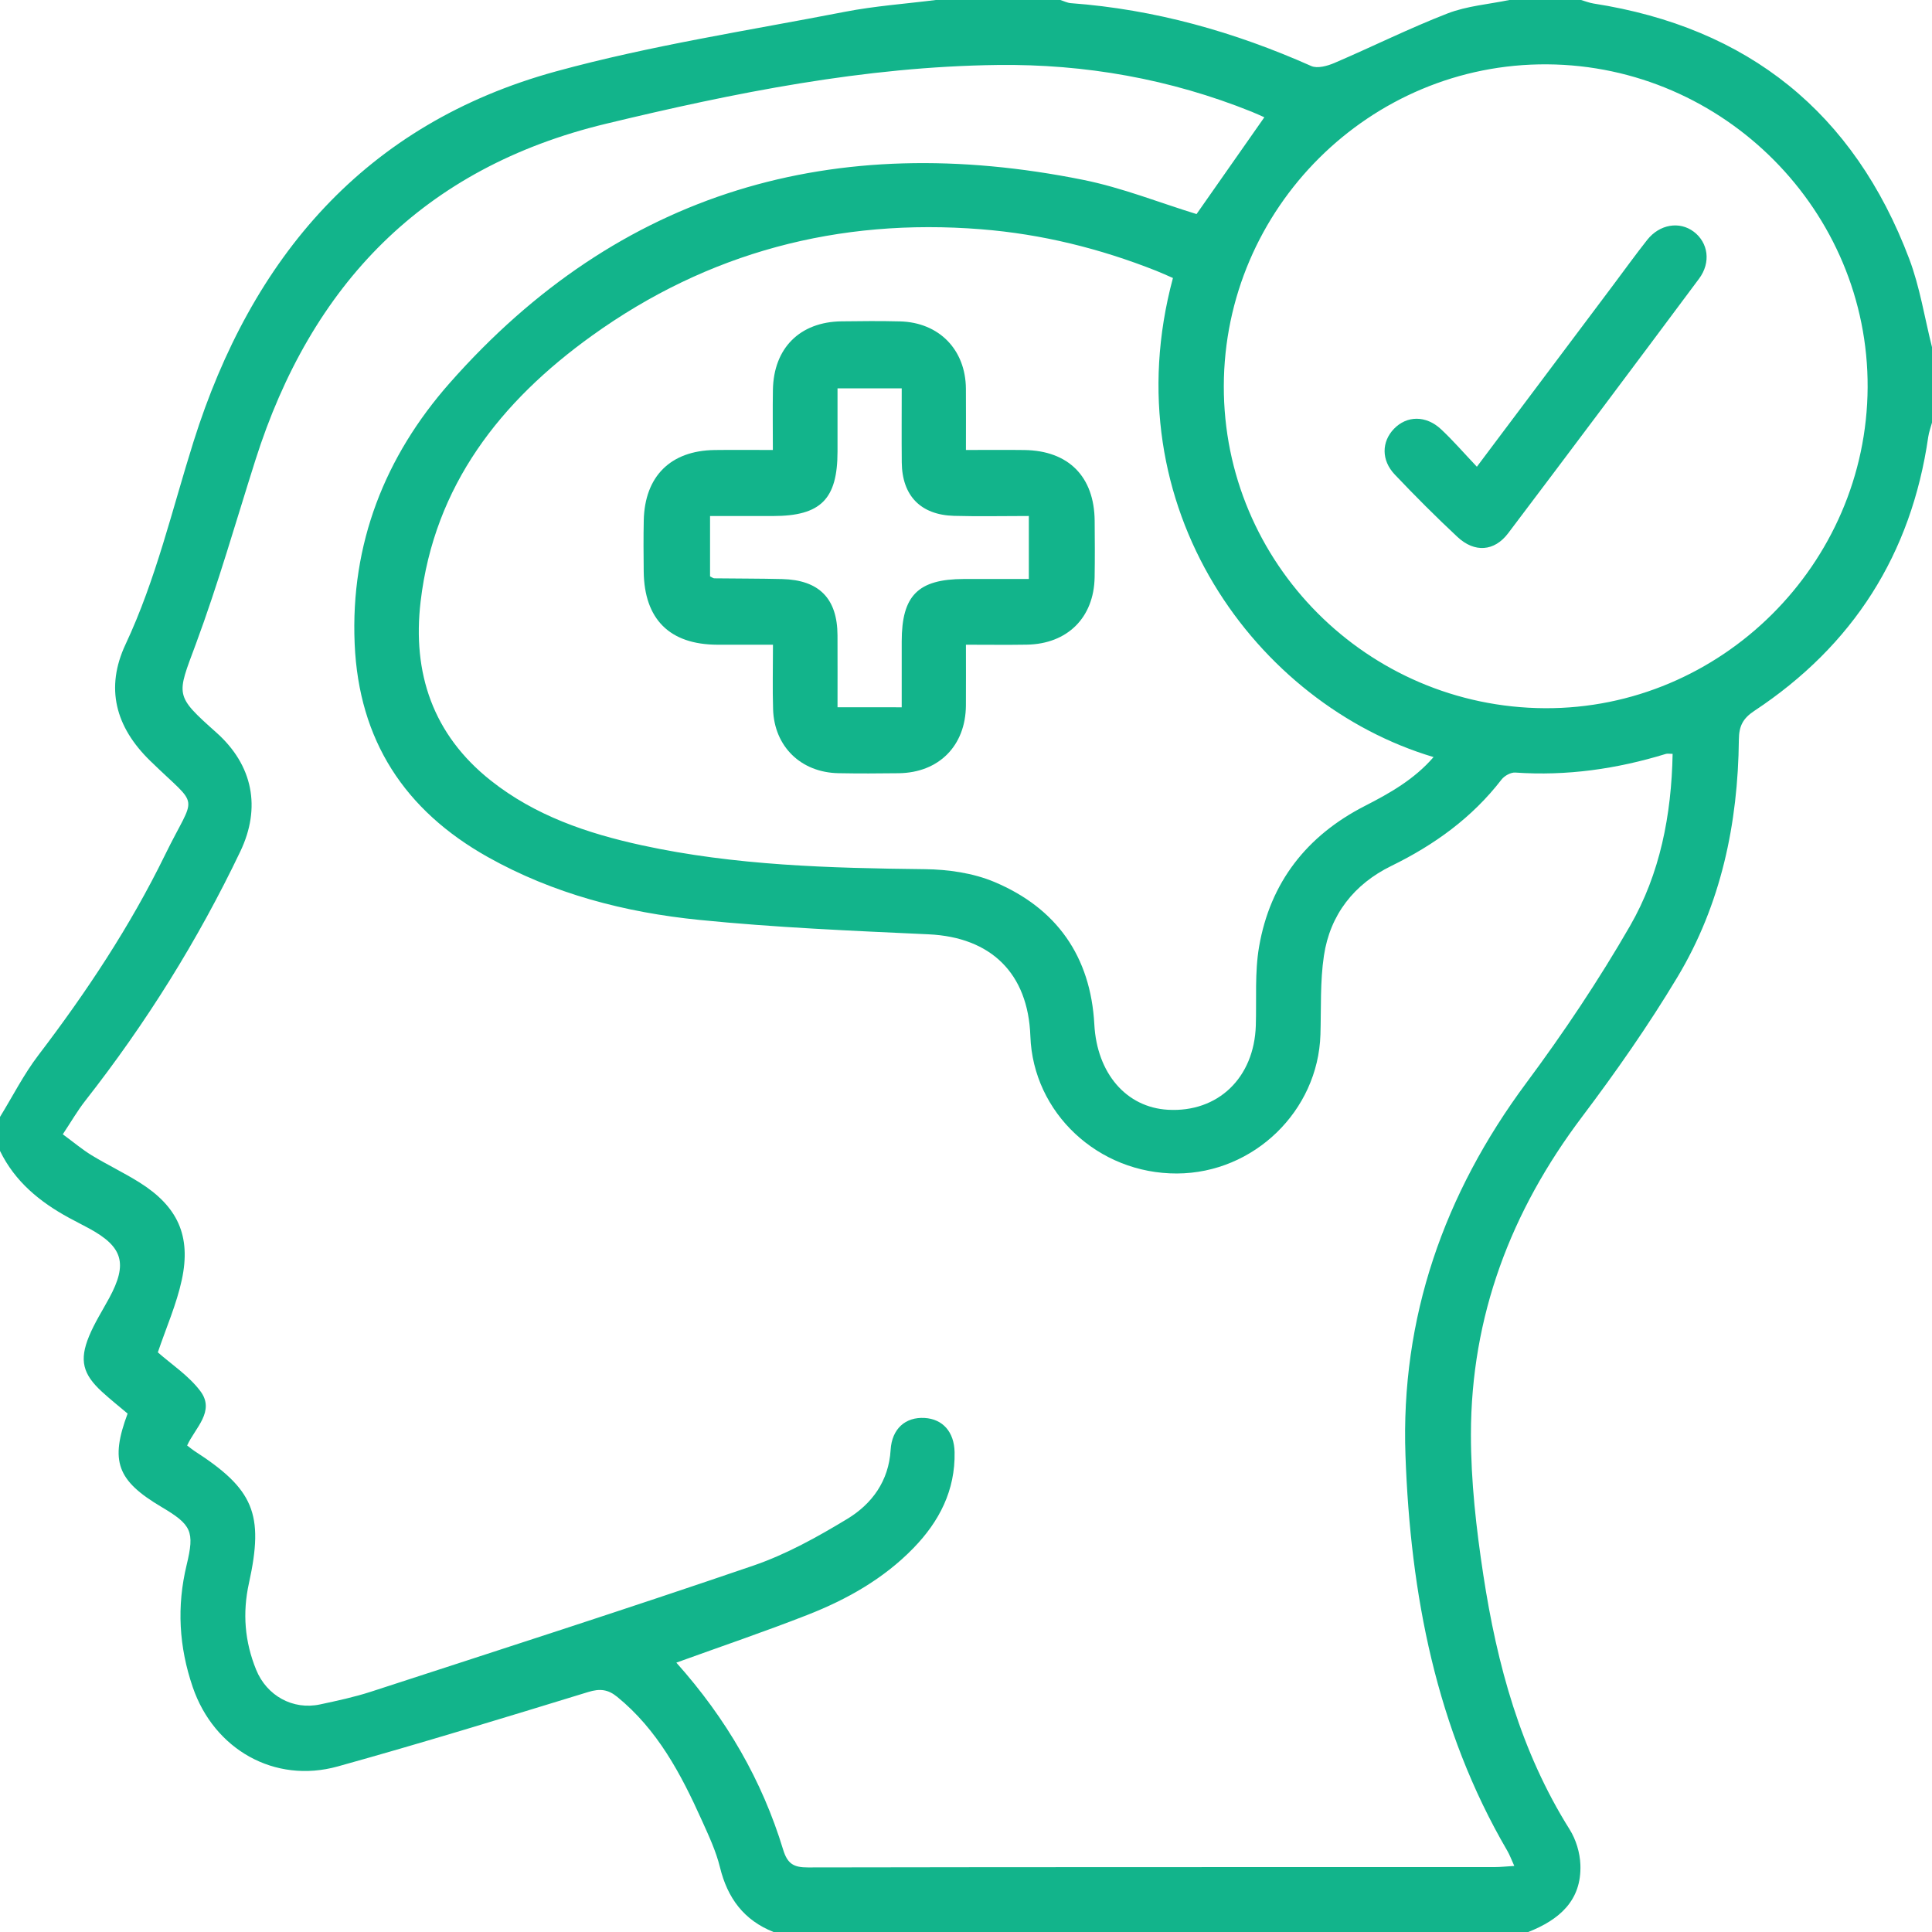
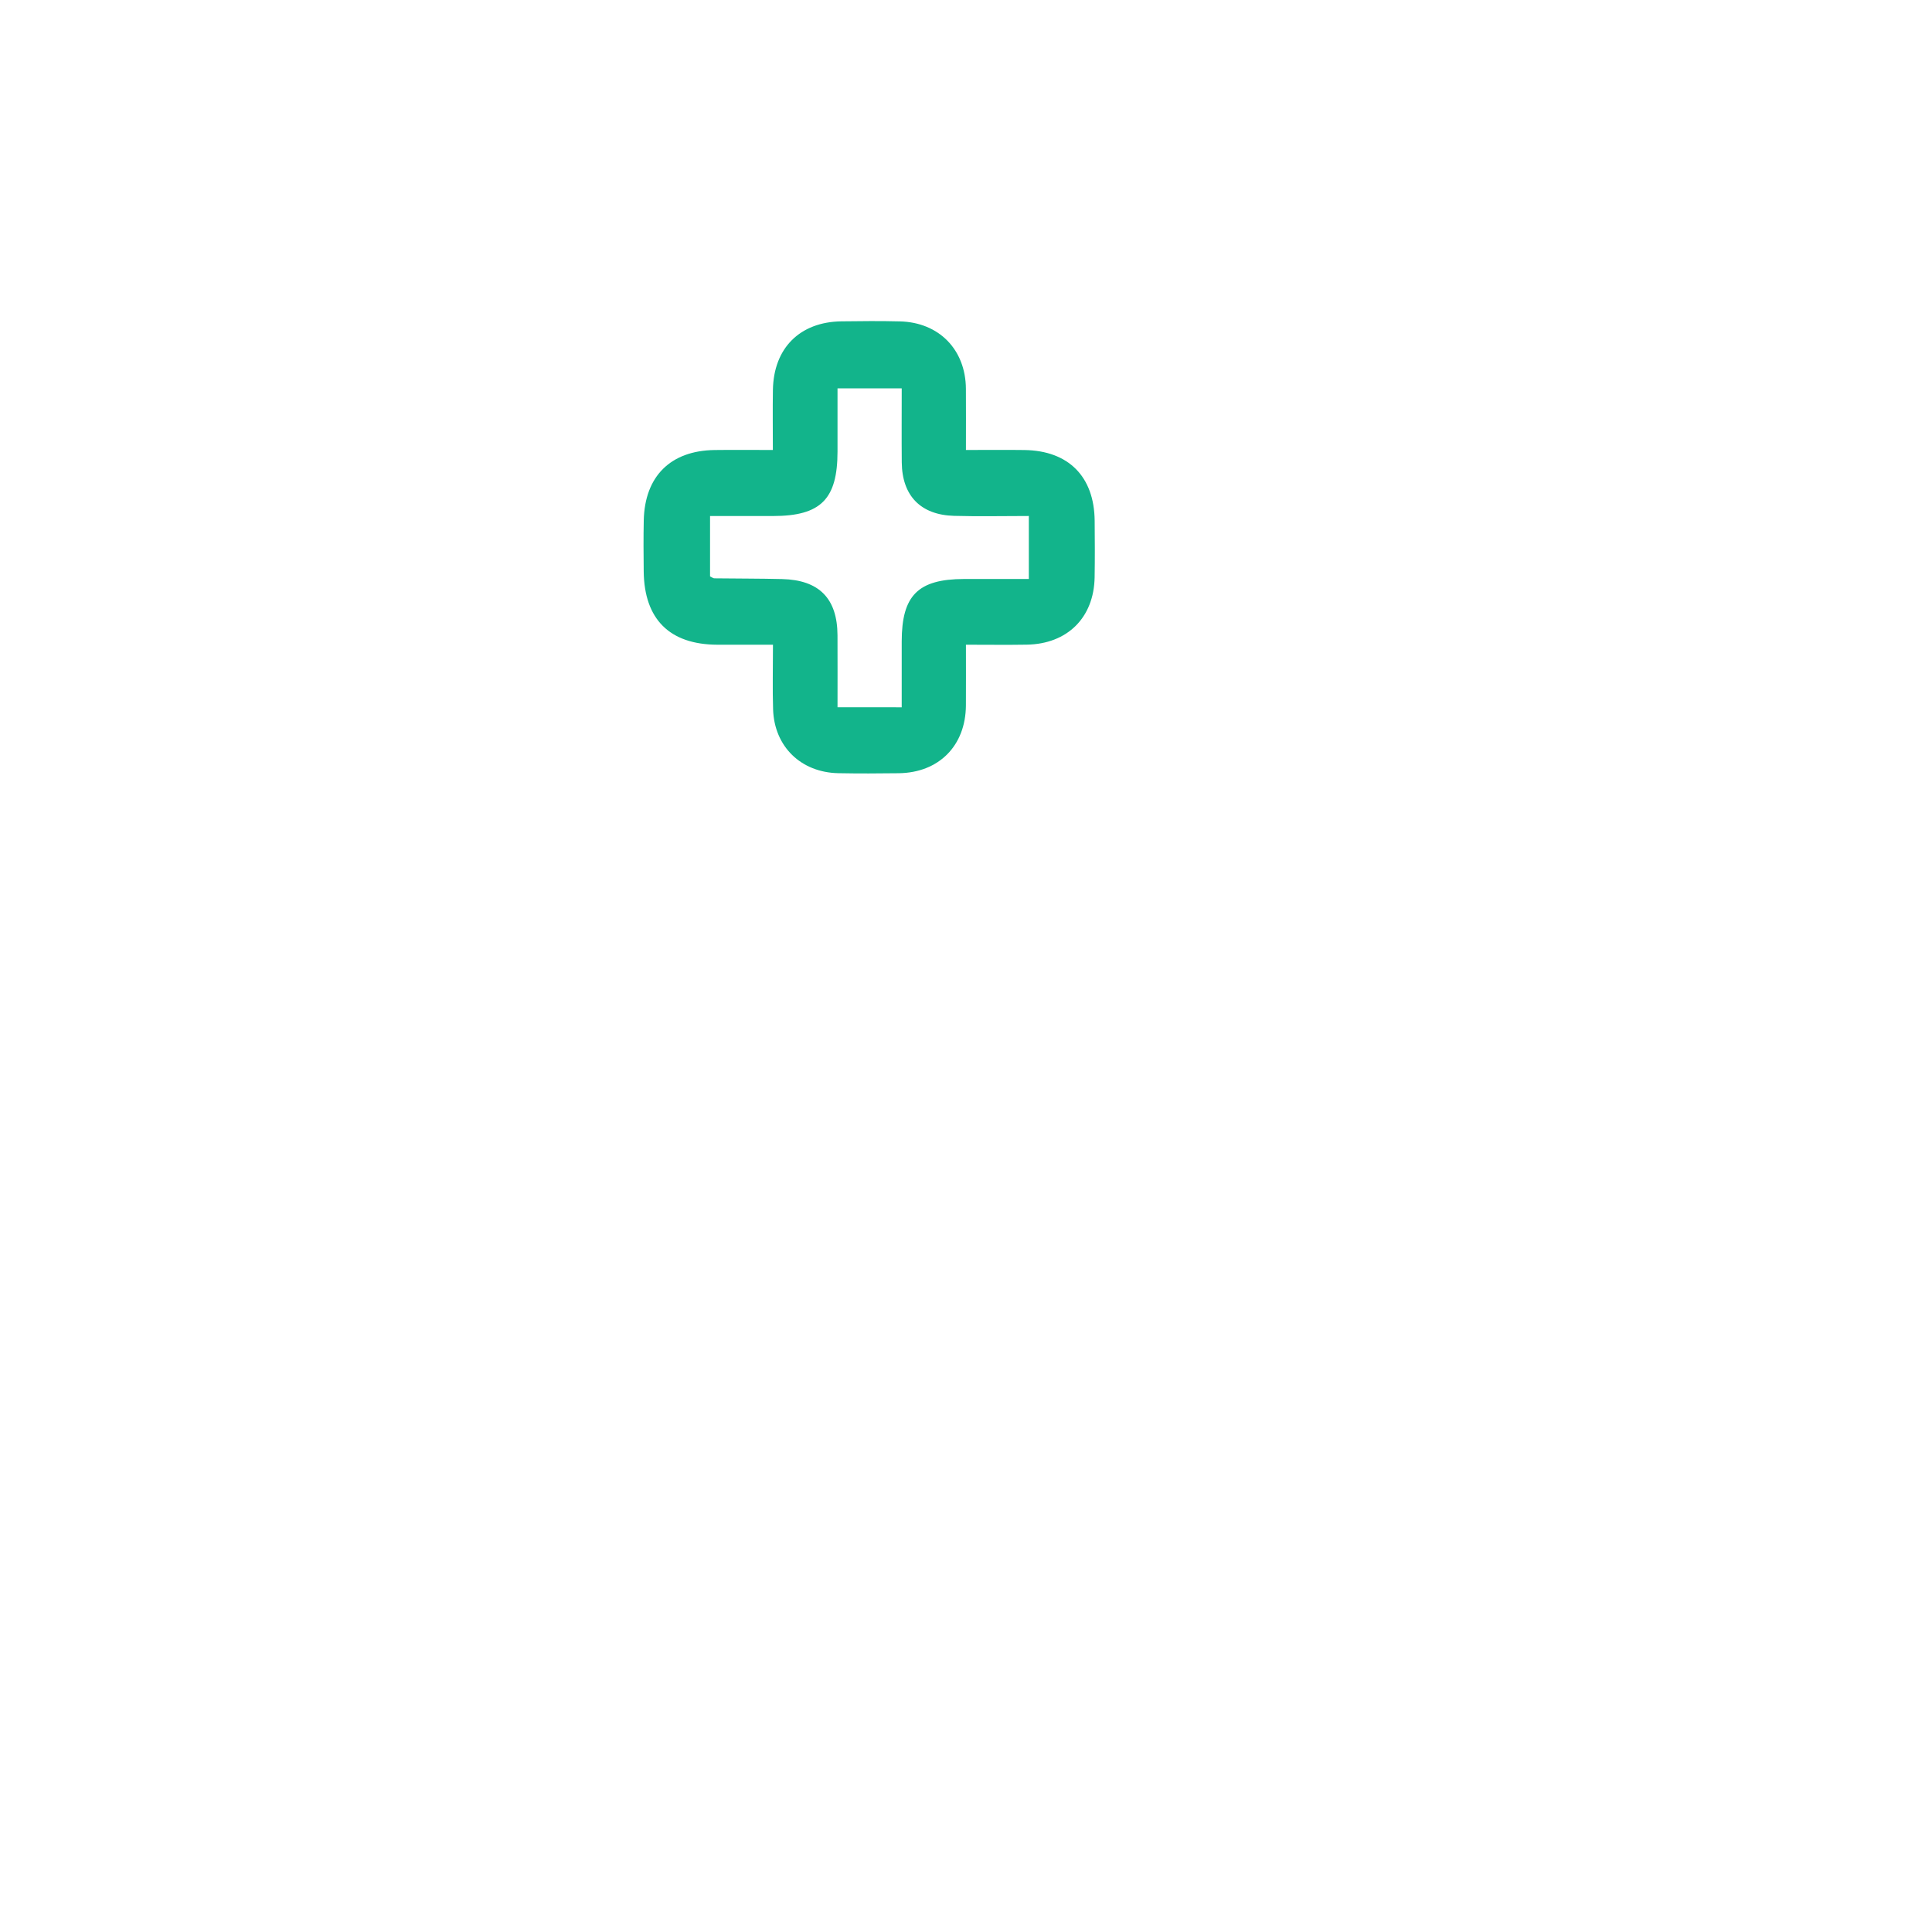
<svg xmlns="http://www.w3.org/2000/svg" version="1.1" id="Layer_1" x="0px" y="0px" viewBox="0 0 384 384" style="enable-background:new 0 0 384 384;" xml:space="preserve" fill="#12b48b">
  <g>
-     <path d="M186,0c8.25,0,16.5,0,24.75,0c0.697,0.216,1.383,0.576,2.092,0.628c16.697,1.234,32.525,5.712,47.783,12.495   c1.221,0.543,3.214-0.014,4.612-0.613c7.516-3.22,14.853-6.884,22.469-9.836C291.569,1.177,295.887,0.854,300,0   c4.75,0,9.5,0,14.25,0c0.823,0.237,1.632,0.568,2.472,0.699c30.739,4.781,51.767,21.675,62.753,50.754   C381.597,57.07,382.523,63.139,384,69c0,5,0,10,0,15c-0.254,0.949-0.609,1.883-0.748,2.848   c-3.368,23.327-14.951,41.47-34.563,54.439c-2.274,1.504-3.047,3.019-3.075,5.688c-0.175,16.734-3.548,32.801-12.216,47.239   c-5.765,9.603-12.225,18.842-18.975,27.791c-14.134,18.739-22.048,39.613-22.065,63.099c-0.007,9.304,1.053,18.68,2.458,27.897   c2.719,17.835,7.412,35.087,17.162,50.615c1.262,2.01,2.05,4.634,2.138,7.008c0.266,7.171-4.257,10.967-10.367,13.377   c-50,0-100,0-150,0c-5.901-2.341-9.155-6.745-10.649-12.859c-0.792-3.239-2.256-6.34-3.636-9.405   c-4.121-9.155-8.781-17.949-16.786-24.473c-1.834-1.495-3.435-1.677-5.754-0.967c-16.553,5.071-33.108,10.159-49.786,14.794   c-12.605,3.503-24.6-3.419-28.823-15.743c-2.751-8.029-3.212-16.058-1.218-24.307c1.621-6.709,0.972-7.98-5.039-11.545   c-8.803-5.221-10.216-9.088-6.695-18.535c-1.68-1.423-3.438-2.817-5.088-4.33c-3.813-3.497-4.547-6.263-2.574-11.049   c1.086-2.634,2.644-5.074,4.009-7.592c3.706-6.839,2.742-10.178-4.025-13.842c-1.317-0.713-2.656-1.384-3.972-2.099   C7.907,238.891,2.96,234.844,0,228.75c0-2.25,0-4.5,0-6.75c2.516-4.097,4.708-8.442,7.608-12.247   c9.56-12.54,18.252-25.629,25.174-39.793c6.205-12.697,7.11-8.948-2.956-18.766c-6.905-6.735-8.925-14.481-4.873-23.124   c6.07-12.947,9.252-26.769,13.513-40.293c11.517-36.56,34.052-63.177,72.044-73.588c18.805-5.153,38.219-8.111,57.401-11.84   C173.867,1.191,179.966,0.762,186,0z M134.427,330.462c9.945,11.135,17.032,23.375,21.227,37.165   c0.875,2.875,2.14,3.543,4.935,3.538c45.494-0.083,90.988-0.058,136.482-0.068c1.182,0,2.363-0.135,3.906-0.229   c-0.583-1.277-0.909-2.193-1.392-3.019c-14.175-24.273-19.249-51.079-20.237-78.567c-0.981-27.298,7.63-51.984,24.018-74.045   c7.423-9.993,14.392-20.41,20.606-31.189c5.984-10.38,8.243-22.057,8.475-34.213c-0.66,0-1.032-0.085-1.348,0.012   c-9.759,2.991-19.699,4.417-29.928,3.705c-0.89-0.062-2.155,0.645-2.731,1.392c-5.857,7.592-13.343,12.98-21.907,17.167   c-7.389,3.612-12.168,9.668-13.394,17.848c-0.771,5.144-0.533,10.444-0.692,15.675c-0.462,15.166-13.231,27.546-28.504,27.606   c-15.673,0.062-28.61-12.049-29.148-27.285c-0.442-12.52-7.84-19.681-20.238-20.253c-15.211-0.702-30.451-1.342-45.592-2.867   c-14.704-1.481-28.97-5.174-42.025-12.503c-16.529-9.279-25.618-23.201-26.447-42.351c-0.863-19.919,6.043-37.287,18.884-51.847   c33.805-38.331,76.515-50.333,125.928-40.383c7.745,1.56,15.202,4.552,22.519,6.797c4.468-6.379,8.944-12.77,13.475-19.239   c-0.715-0.314-1.611-0.736-2.529-1.105c-16.196-6.512-33.102-9.5-50.475-9.289c-26.48,0.322-52.287,5.521-77.917,11.699   c-36.218,8.731-58.54,31.94-69.621,66.862c-3.875,12.212-7.391,24.561-11.84,36.562c-3.807,10.267-4.293,10.087,4.098,17.571   c7.271,6.485,8.904,14.928,4.751,23.623c-8.43,17.647-18.724,34.12-30.785,49.509c-1.587,2.024-2.881,4.277-4.498,6.706   c2.157,1.584,3.866,3.034,5.758,4.186c3.088,1.88,6.372,3.44,9.435,5.356c7.609,4.759,10.353,10.6,8.46,19.39   c-1.052,4.884-3.121,9.548-4.763,14.407c2.627,2.332,6.101,4.592,8.446,7.703c3.021,4.01-1.062,7.335-2.623,10.81   c0.637,0.485,1.005,0.806,1.411,1.067c11.803,7.611,13.915,12.488,10.875,26.292c-1.312,5.958-0.842,11.632,1.431,17.219   c2.104,5.172,7.309,8.044,12.697,6.89c3.41-0.73,6.842-1.46,10.151-2.538c25.349-8.258,50.736-16.412,75.957-25.048   c6.527-2.235,12.736-5.686,18.668-9.278c4.919-2.978,8.26-7.522,8.634-13.729c0.252-4.192,2.936-6.565,6.747-6.345   c3.612,0.208,5.885,2.78,5.966,6.791c0.155,7.592-3.039,13.785-8.183,19.078c-5.942,6.114-13.241,10.213-21.074,13.281   C152.021,324.29,143.414,327.209,134.427,330.462z M233.131,55.256c-1.087-0.471-2.197-0.989-3.334-1.439   c-11.196-4.43-22.742-7.29-34.787-8.25c-28.36-2.259-54.296,4.579-77.363,21.159C99.489,79.778,86.315,96.482,83.6,119.556   c-1.67,14.192,2.411,26.44,13.951,35.584c8.827,6.994,19.195,10.508,29.996,12.861c18.536,4.039,37.373,4.541,56.256,4.754   c4.643,0.052,9.605,0.758,13.84,2.541c12.347,5.198,19.135,14.778,19.865,28.328c0.521,9.687,6.325,16.477,14.627,16.95   c9.943,0.567,17.148-6.35,17.469-16.747c0.162-5.238-0.231-10.576,0.654-15.691c2.207-12.753,9.467-22.033,20.998-27.936   c4.982-2.55,9.826-5.279,13.675-9.724C249.747,139.997,220.853,100.861,233.131,55.256z M307.046,140.761   c34.982,0.185,63.975-28.622,64.16-63.747c0.184-35.03-28.521-63.981-63.681-64.226c-35.231-0.246-64.207,28.581-64.283,63.951   C243.167,111.891,271.752,140.574,307.046,140.761z" />
    <path d="M191.986,89.437c4.174,0,7.899-0.043,11.623,0.009c8.766,0.123,13.882,5.279,13.964,14.055   c0.035,3.748,0.057,7.498-0.008,11.246c-0.14,8.014-5.41,13.247-13.483,13.384c-3.858,0.065-7.719,0.011-12.096,0.011   c0,4.165,0.021,8.115-0.004,12.066c-0.05,8.001-5.359,13.372-13.355,13.476c-3.998,0.052-7.999,0.071-11.996-0.006   c-7.438-0.145-12.736-5.296-12.974-12.685c-0.132-4.096-0.024-8.2-0.024-12.848c-3.908,0-7.479,0.011-11.05-0.002   c-9.483-0.035-14.534-5.053-14.641-14.57c-0.038-3.373-0.062-6.749,0.009-10.121c0.184-8.781,5.327-13.89,14.085-14.007   c3.714-0.05,7.429-0.008,11.575-0.008c0-4.276-0.055-8.116,0.011-11.954c0.145-8.304,5.356-13.504,13.628-13.615   c3.873-0.052,7.749-0.087,11.621,0.011c7.774,0.198,13.052,5.617,13.11,13.376C192.01,81.113,191.986,84.973,191.986,89.437z    M179.221,140.58c0-4.627-0.004-8.862,0.001-13.098c0.01-9.131,3.235-12.372,12.363-12.404c4.307-0.015,8.614-0.003,12.905-0.003   c0-4.5,0-8.418,0-12.518c-5.145,0-10.011,0.111-14.869-0.027c-6.648-0.189-10.323-4.008-10.388-10.623   c-0.047-4.837-0.009-9.674-0.009-14.717c-4.412,0-8.43,0-12.761,0c0,4.356,0.001,8.452,0,12.549   c-0.003,9.484-3.327,12.815-12.805,12.825c-4.182,0.004-8.363,0.001-12.53,0.001c0,4.44,0,8.261,0,11.995   c0.413,0.196,0.626,0.383,0.841,0.386c4.49,0.057,8.982,0.037,13.471,0.146c7.381,0.18,10.986,3.865,11.019,11.183   c0.022,4.704,0.004,9.408,0.004,14.303C170.829,140.58,174.766,140.58,179.221,140.58z" />
-     <path d="M293.54,92.767c9.294-12.386,18.198-24.251,27.101-36.116c2.246-2.993,4.43-6.036,6.751-8.97   c2.471-3.123,6.426-3.759,9.252-1.631c2.878,2.168,3.467,6.104,1.057,9.339c-12.596,16.908-25.236,33.783-37.949,50.602   c-2.741,3.626-6.672,3.901-10.061,0.739c-4.287-4-8.437-8.158-12.472-12.413c-2.708-2.855-2.622-6.525-0.16-9.084   c2.548-2.648,6.355-2.721,9.352,0.076C288.777,87.516,290.901,89.984,293.54,92.767z" />
  </g>
</svg>